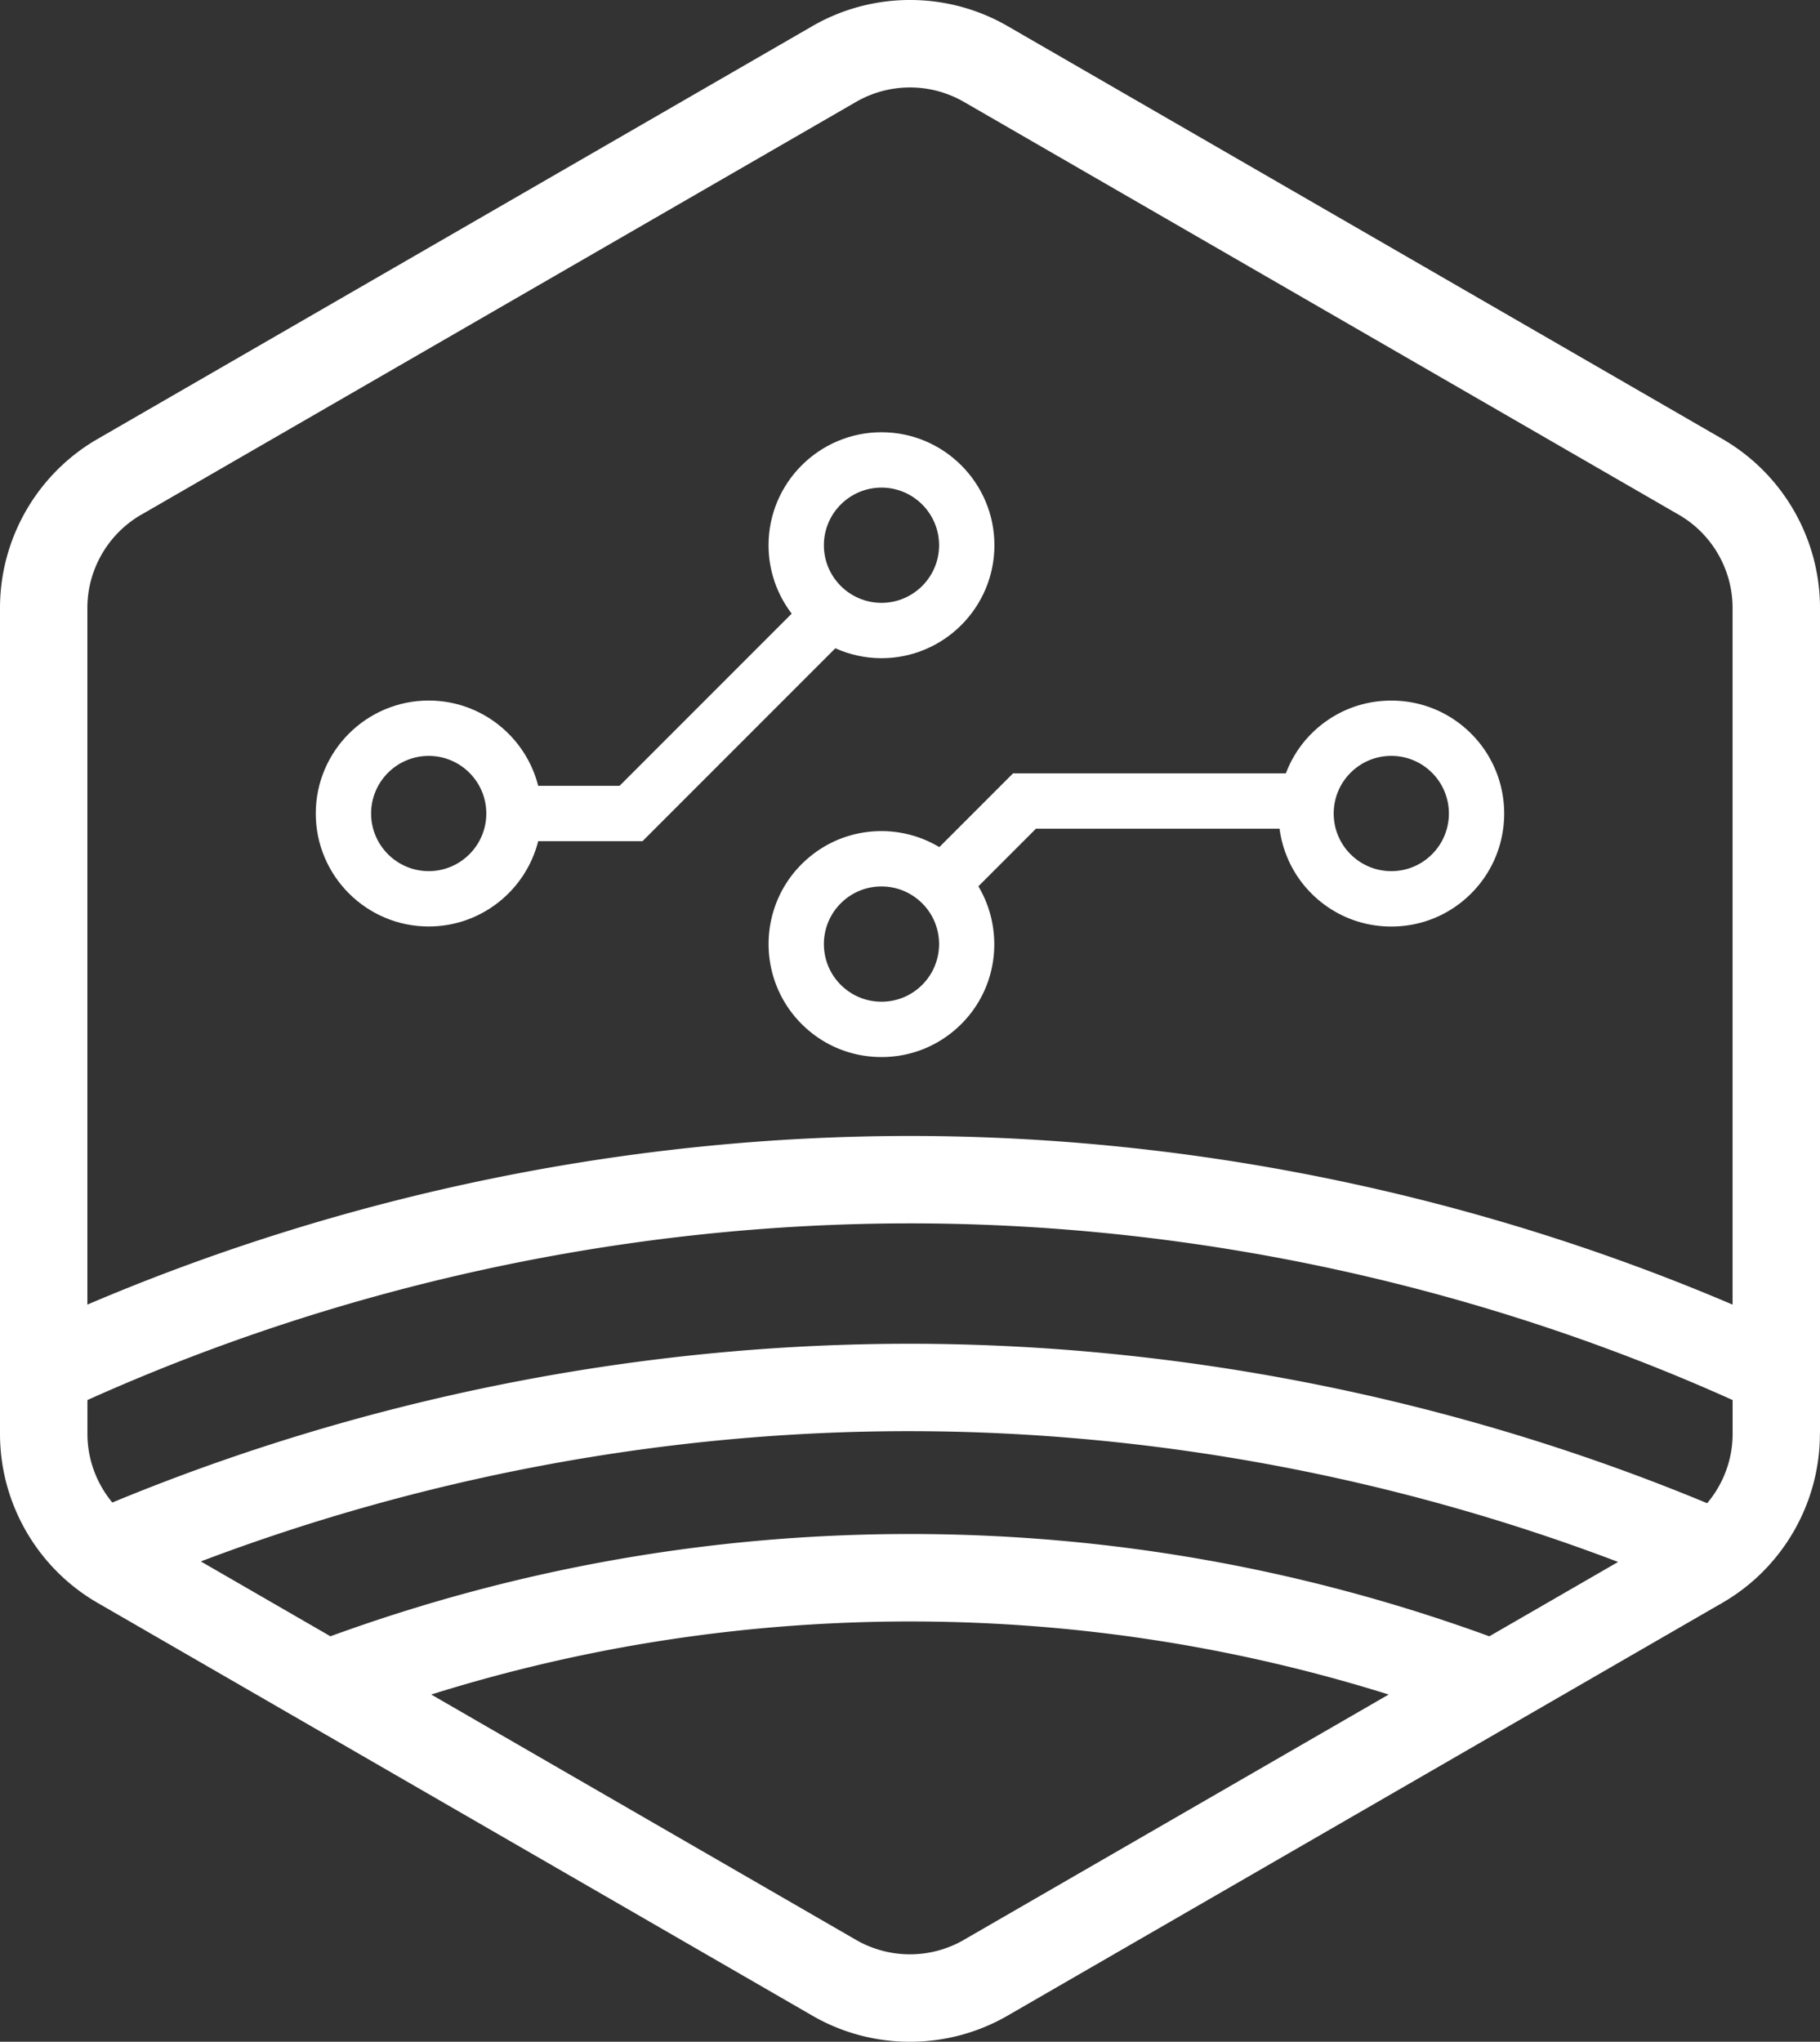
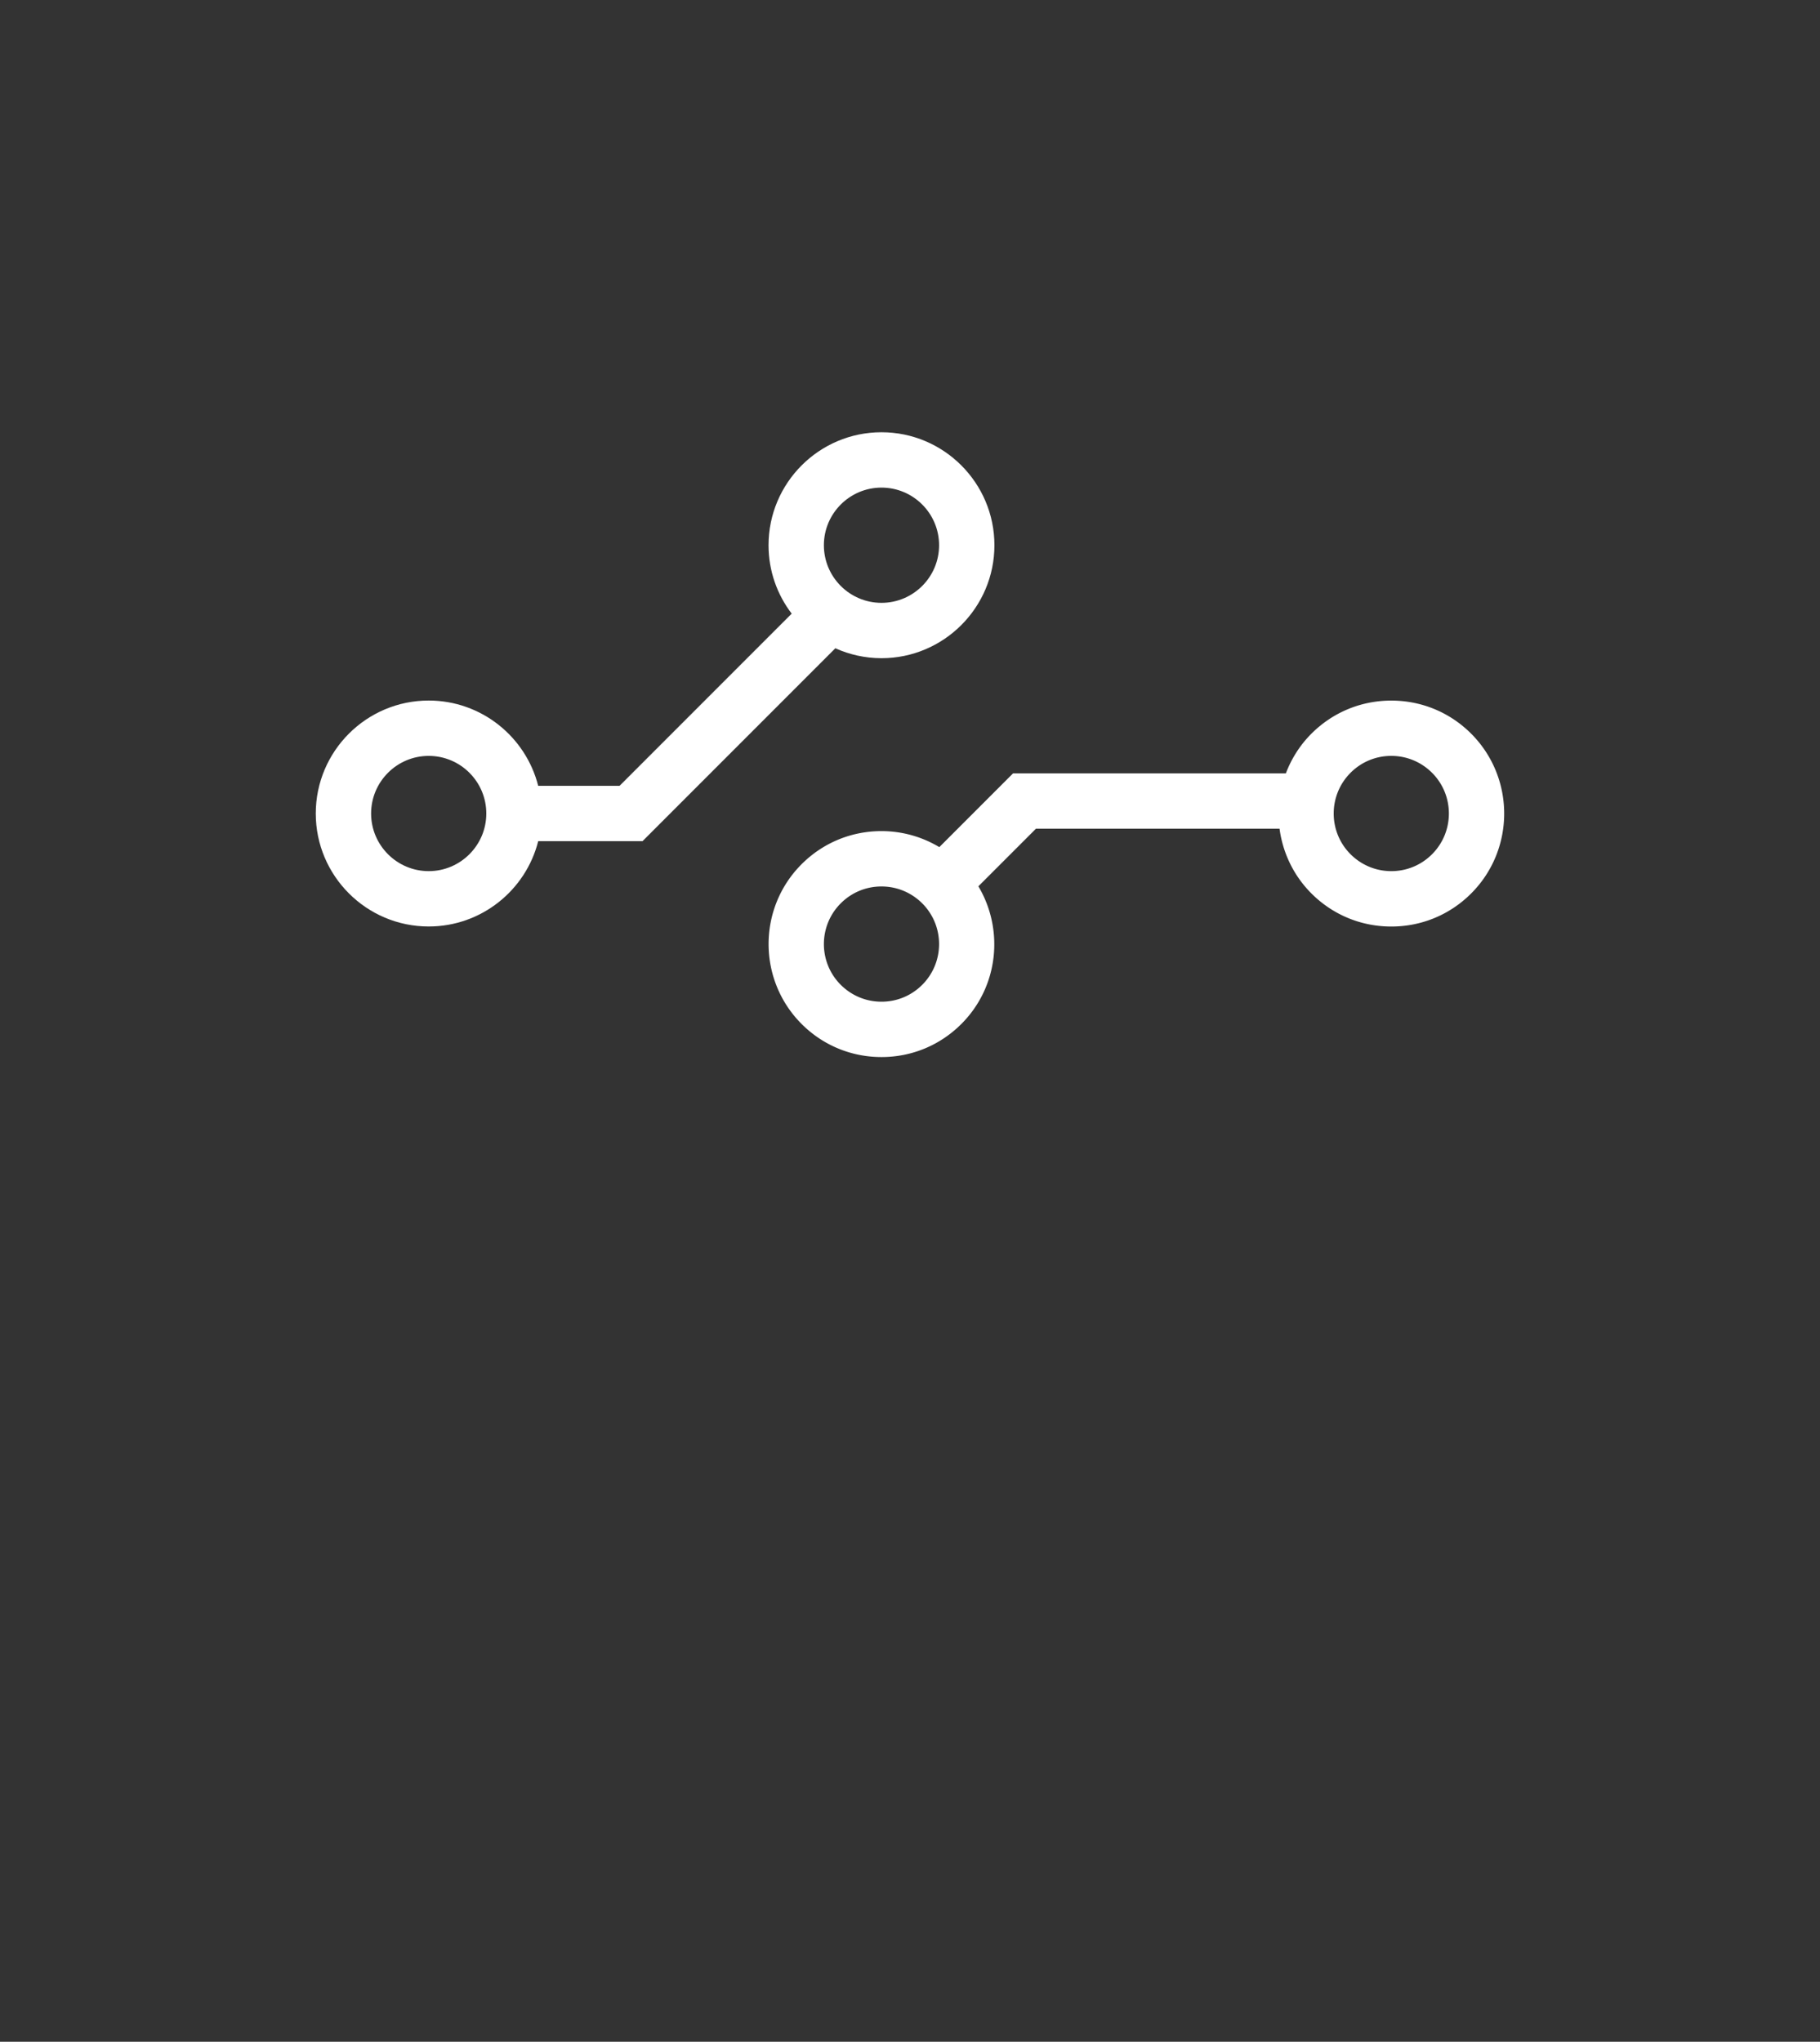
<svg xmlns="http://www.w3.org/2000/svg" data-bbox="0 -0.003 353.89 396.882" viewBox="0 0 353.89 396.88" data-type="color">
  <rect x="0" y="0" width="353.89" height="396.88" fill="#333333" stroke="none" />
  <g>
-     <path d="M353.89 278.71V118.17c0-13.5-7.26-26.08-18.95-32.83L195.9 5.06c-11.69-6.75-26.21-6.75-37.91 0L18.95 85.34C7.26 92.09 0 104.66 0 118.17v160.55c0 13.5 7.26 26.08 18.95 32.83l139.04 80.27c5.85 3.38 12.4 5.06 18.95 5.06s13.11-1.69 18.95-5.06l138.59-80.02s.05.02.08.04l.05-.11.31-.18c11.69-6.75 18.95-19.33 18.95-32.83Zm-21.95 13.48c-48.59-20.17-101.67-30.86-154.2-30.99h-.98c-52.77 0-106.09 10.64-154.92 30.86-3.07-3.7-4.84-8.41-4.84-13.35v-6.57c50.01-22.48 105.16-34.34 159.96-34.34h.44c54.63.06 109.63 11.92 159.5 34.34v6.57c0 5-1.81 9.76-4.95 13.48ZM27.45 100.06l139.04-80.27a20.98 20.98 0 0 1 20.91 0l139.04 80.27c6.45 3.72 10.45 10.66 10.45 18.11v135.42c-50.17-21.41-105-32.72-159.48-32.78h-.46c-54.65 0-109.64 11.31-159.96 32.78V118.17c0-7.45 4.01-14.38 10.45-18.11Zm159.94 277.03a20.98 20.98 0 0 1-20.91 0l-82.63-47.71c29.95-9.38 61-14.14 92.58-14.2h.51c31.75 0 62.96 4.77 93.08 14.2l-82.64 47.71Zm102.22-59.02c-36.2-13.2-74.06-19.89-112.67-19.89h-.54c-38.43.06-76.12 6.75-112.15 19.88l-25.2-14.55c44.1-16.72 91.61-25.45 138.63-25.32 46.46.12 93.38 8.86 136.95 25.42l-25.03 14.45Z" fill="#ffffff" data-color="1" />
    <path d="M83.36 180.09c10.25 0 18.89-7.06 21.29-16.58h20.28l37.5-37.5c2.74 1.23 5.78 1.93 8.97 1.93 12.11 0 21.96-9.85 21.96-21.96s-9.85-21.96-21.96-21.96-21.96 9.85-21.96 21.96c0 5 1.68 9.61 4.5 13.3l-33.47 33.47h-15.82c-2.41-9.52-11.04-16.58-21.29-16.58-12.11 0-21.96 9.85-21.96 21.96s9.85 21.96 21.96 21.96m88.04-85.31c6.18 0 11.2 5.02 11.2 11.2s-5.02 11.2-11.2 11.2-11.2-5.02-11.2-11.2 5.03-11.2 11.2-11.2m-88.04 52.15c6.18 0 11.2 5.02 11.2 11.2s-5.03 11.2-11.2 11.2-11.2-5.02-11.2-11.2 5.02-11.2 11.2-11.2" fill="#ffffff" data-color="1" />
    <path d="M182.64 164.66a21.85 21.85 0 0 0-11.24-3.11c-5.87 0-11.38 2.28-15.53 6.43-8.56 8.56-8.56 22.49 0 31.06 4.15 4.15 9.66 6.43 15.53 6.43s11.38-2.28 15.53-6.43c7.25-7.25 8.33-18.33 3.31-26.76l11.2-11.2h47.36c.62 4.61 2.67 9.06 6.2 12.59 4.15 4.15 9.66 6.43 15.53 6.43s11.38-2.28 15.53-6.43c8.56-8.56 8.56-22.49 0-31.06-4.15-4.15-9.66-6.43-15.53-6.43s-11.38 2.28-15.53 6.43c-2.26 2.26-3.9 4.9-4.97 7.71h-53.04l-14.35 14.35Zm-3.32 26.77c-2.12 2.12-4.93 3.28-7.92 3.28s-5.8-1.17-7.92-3.28c-4.37-4.37-4.37-11.47 0-15.84 2.12-2.12 4.93-3.28 7.92-3.28s5.8 1.17 7.92 3.28c4.37 4.37 4.37 11.47 0 15.84m83.29-41.22c2.12-2.12 4.93-3.28 7.92-3.28s5.8 1.17 7.92 3.28c4.37 4.37 4.37 11.47 0 15.84-2.12 2.12-4.93 3.28-7.92 3.28s-5.8-1.17-7.92-3.28c-4.37-4.37-4.37-11.47 0-15.84" fill="#ffffff" data-color="1" />
  </g>
</svg>